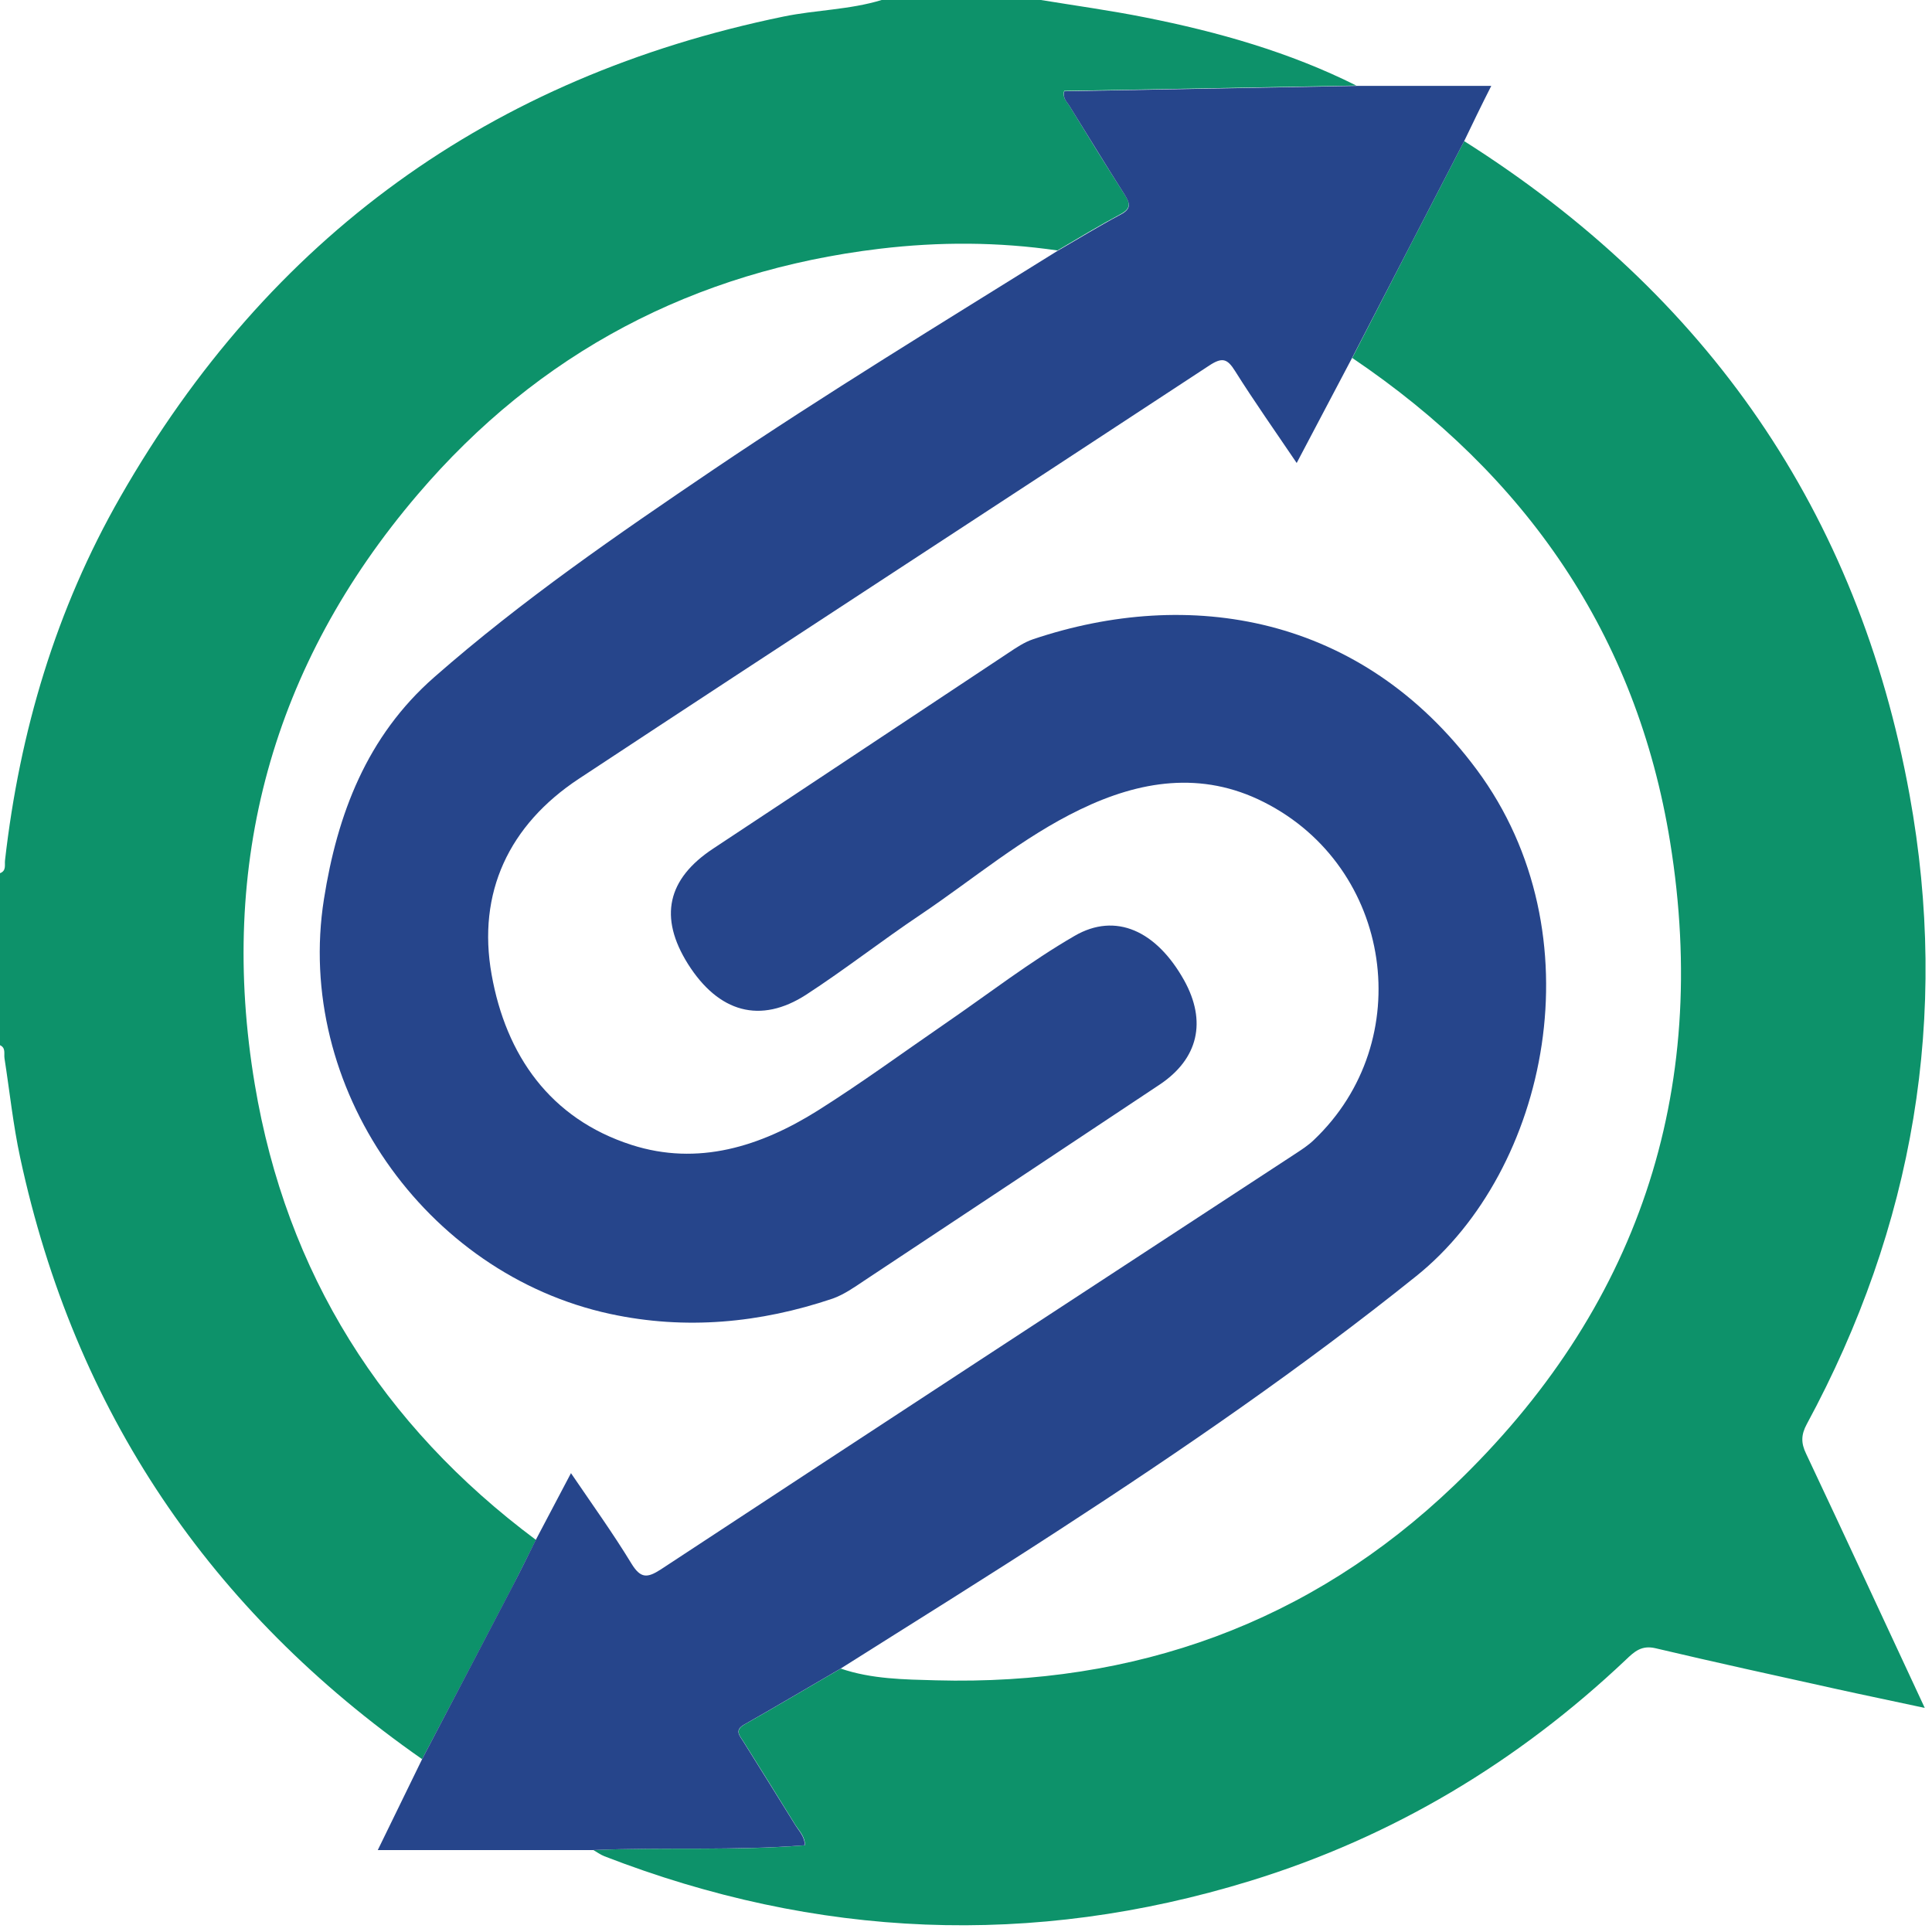
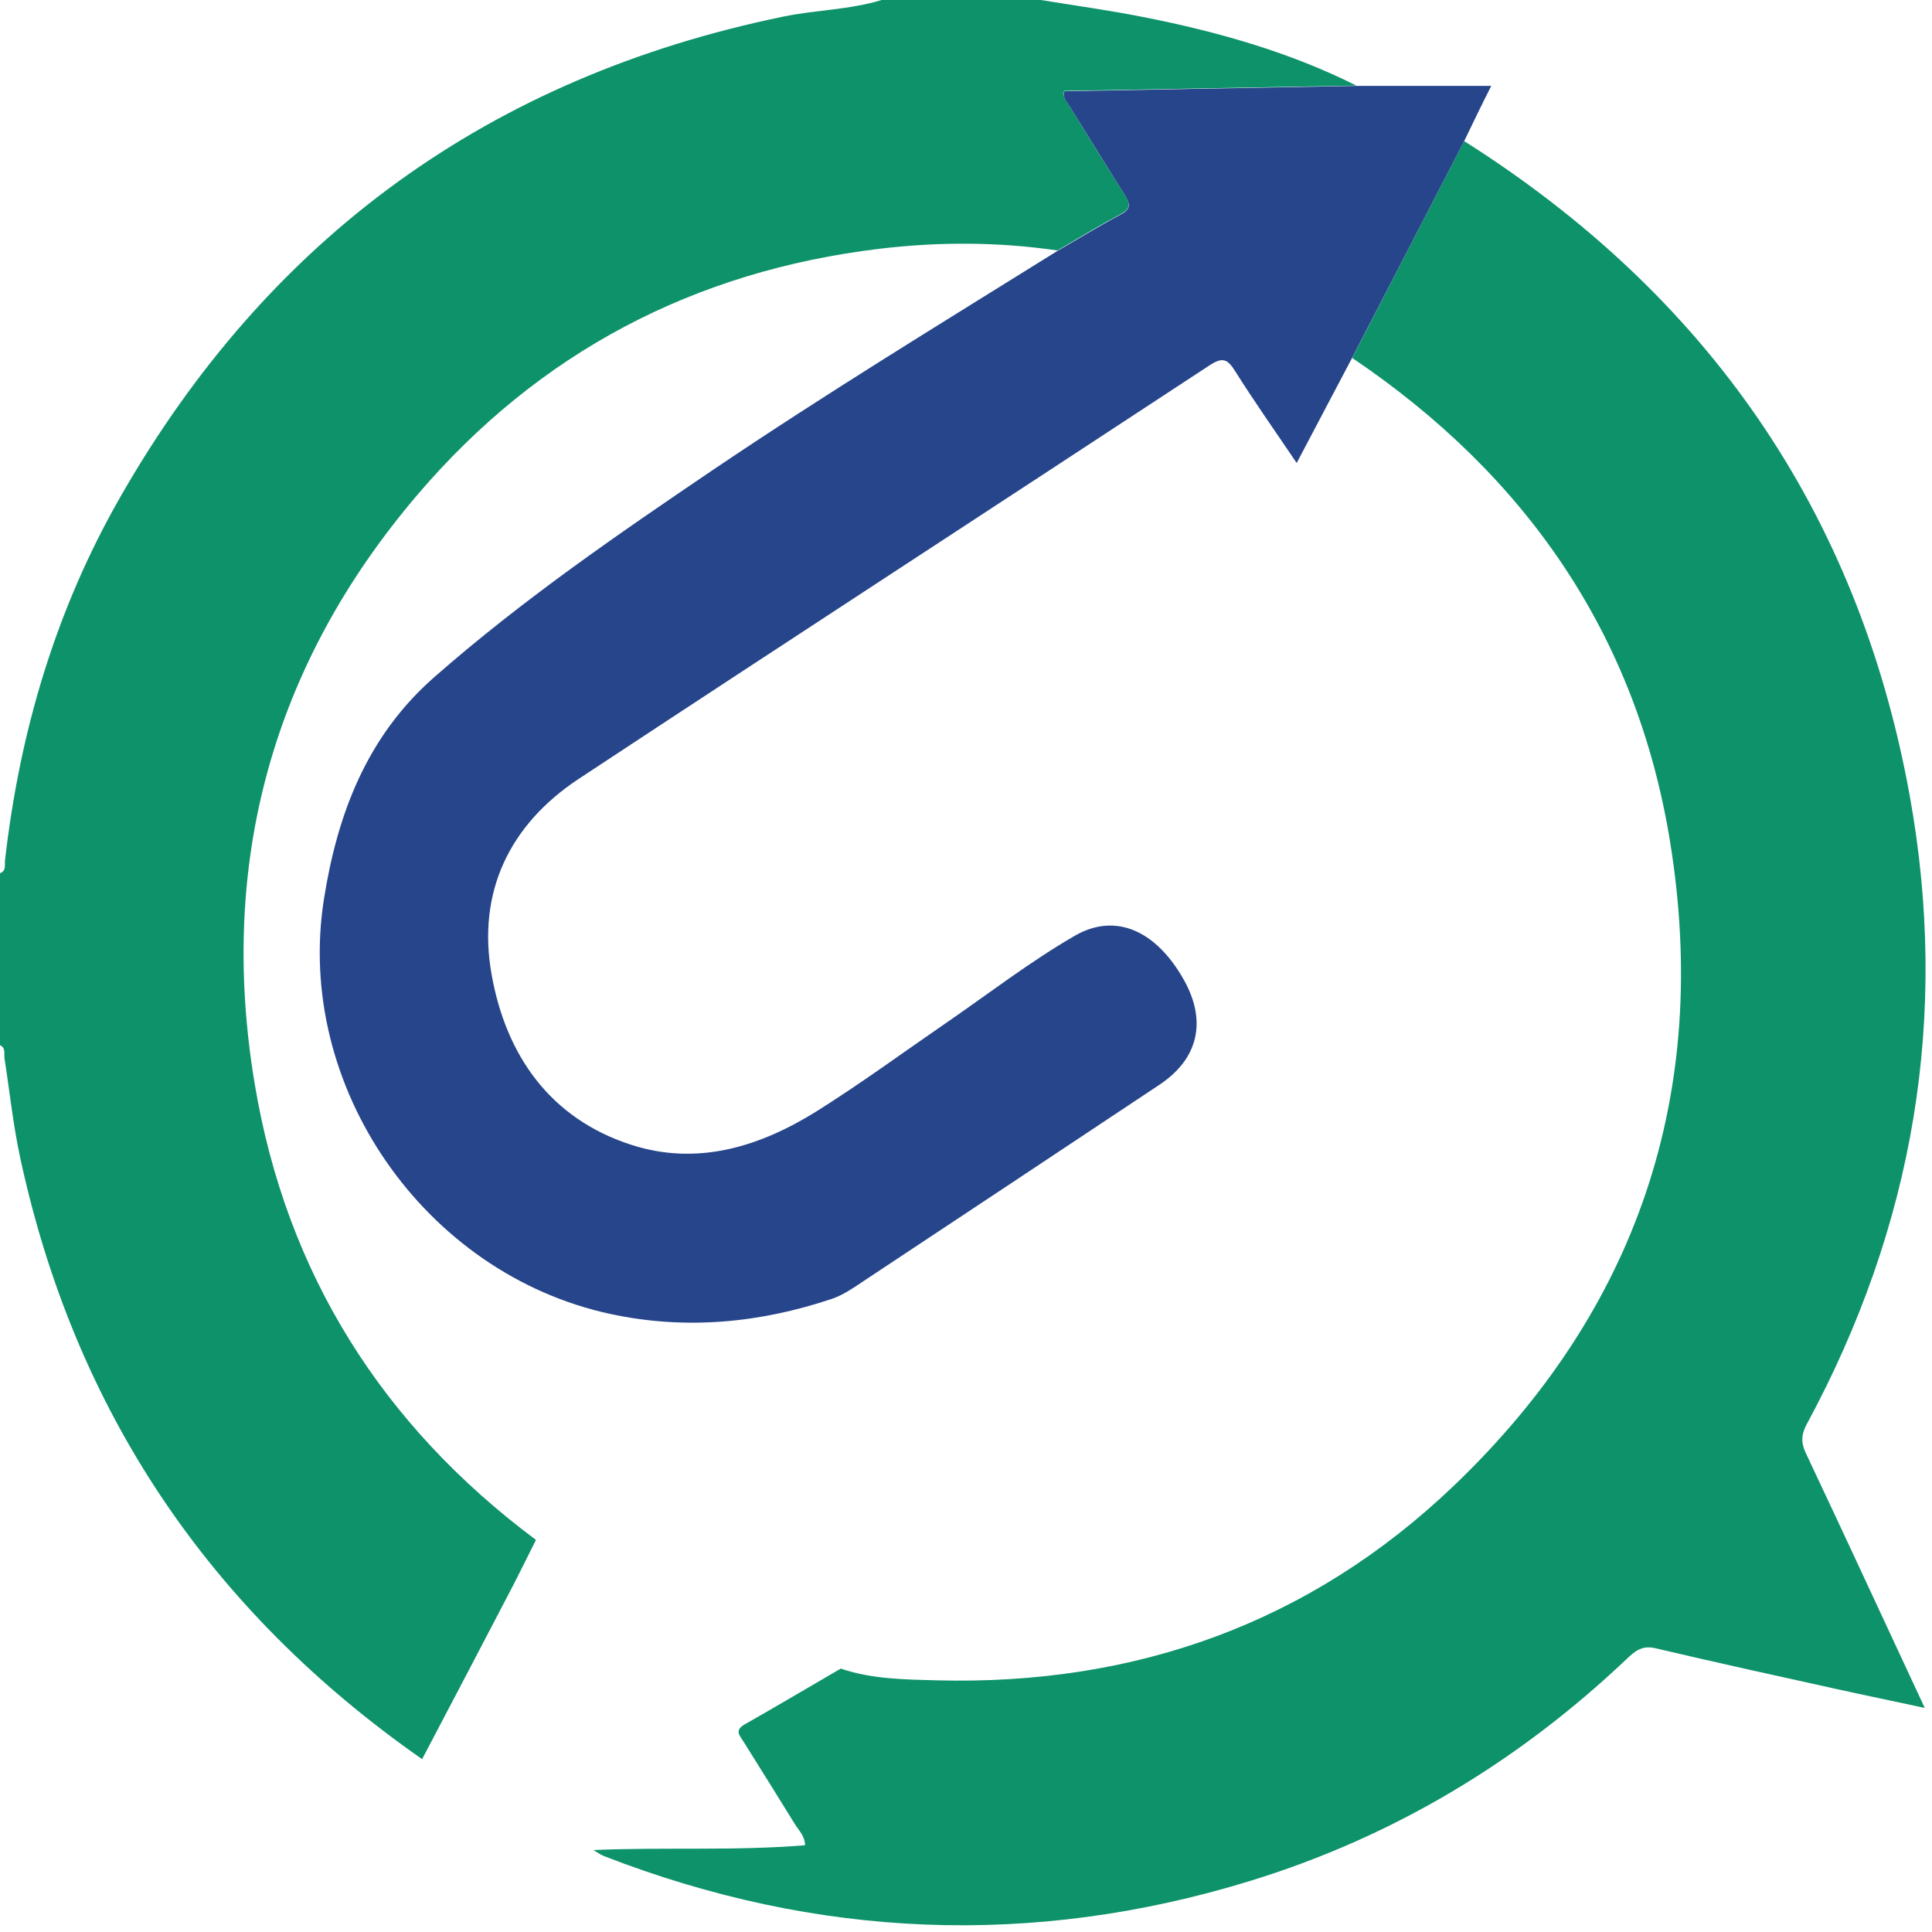
<svg xmlns="http://www.w3.org/2000/svg" width="112" height="112" viewBox="0 0 112 112" fill="none">
  <path d="M24.47 101.98C12.17 93.39 4.33 81.8 1.17 67.11C0.76 65.21 0.56 63.27 0.26 61.35C0.22 61.08 0.35 60.75 0 60.59C0 57.27 0 53.94 0 50.62C0.38 50.48 0.26 50.14 0.29 49.88C1.14 42.41 3.24 35.33 6.98 28.8C15.59 13.75 28.42 4.46 45.42 0.96C47.31 0.57 49.25 0.57 51.11 0C54.19 0 57.26 0 60.34 0C62.36 0.33 64.39 0.61 66.39 1.01C70.62 1.85 74.75 3.02 78.63 4.96C72.98 5.06 67.33 5.17 61.69 5.27C61.58 5.68 61.84 5.88 61.98 6.11C63.04 7.84 64.1 9.57 65.19 11.27C65.52 11.78 65.58 12.09 64.95 12.42C63.71 13.08 62.51 13.81 61.3 14.52C57.87 14.02 54.44 14.01 51 14.42C40.23 15.71 31.23 20.44 24.21 28.67C15.77 38.56 12.63 50.08 14.77 62.86C16.6 73.81 22.15 82.62 31.07 89.27C30.63 90.15 30.19 91.04 29.74 91.92C27.99 95.28 26.23 98.63 24.47 101.98Z" fill="#0D926A" />
  <path d="M84.88 8.18C98.96 17.09 107.72 29.67 110.7 46.08C113.03 58.9 110.94 71.09 104.74 82.56C104.41 83.17 104.4 83.65 104.7 84.27C106.98 89.1 109.22 93.95 111.58 99.01C109.73 98.61 108.07 98.27 106.4 97.9C102.92 97.13 99.44 96.37 95.97 95.55C95.16 95.36 94.74 95.75 94.25 96.22C87.97 102.16 80.73 106.5 72.47 109.04C59.84 112.92 47.35 112.38 35.04 107.61C34.81 107.52 34.61 107.37 34.4 107.25C38.48 107.07 42.58 107.31 46.67 106.97C46.66 106.45 46.34 106.15 46.12 105.81C45.12 104.19 44.11 102.57 43.1 100.96C42.88 100.61 42.57 100.31 43.16 99.97C45.03 98.91 46.88 97.81 48.74 96.73C50.53 97.34 52.41 97.36 54.26 97.41C65.79 97.72 75.95 94.1 84.29 86.12C94.93 75.94 99.17 63.36 96.82 48.82C94.88 36.8 88.45 27.54 78.39 20.75C80.55 16.56 82.71 12.37 84.88 8.18Z" fill="#0D926A" />
-   <path d="M48.73 96.73C46.87 97.81 45.02 98.91 43.15 99.97C42.56 100.3 42.87 100.61 43.09 100.96C44.1 102.58 45.11 104.19 46.11 105.81C46.32 106.15 46.64 106.45 46.66 106.97C42.57 107.3 38.47 107.07 34.39 107.25C30.27 107.25 26.15 107.25 21.9 107.25C22.79 105.43 23.63 103.71 24.47 101.98C26.22 98.63 27.98 95.28 29.73 91.92C30.19 91.04 30.62 90.16 31.06 89.27C31.71 88.03 32.36 86.8 33.1 85.4C34.33 87.21 35.54 88.89 36.61 90.65C37.14 91.51 37.52 91.49 38.31 90.98C50.55 82.93 62.81 74.92 75.07 66.9C75.45 66.65 75.84 66.4 76.16 66.09C82.21 60.35 80.74 50.27 73.27 46.5C69.66 44.67 66.06 45.26 62.61 46.93C59.27 48.54 56.43 50.96 53.37 53.02C51.13 54.52 49 56.19 46.74 57.66C44.08 59.38 41.66 58.7 39.88 55.88C38.18 53.17 38.68 50.95 41.35 49.19C47.06 45.42 52.76 41.62 58.47 37.84C58.92 37.54 59.38 37.23 59.88 37.06C68.91 34.02 78.92 35.61 85.61 44.62C92.68 54.15 89.74 67.84 82.11 73.97C75.49 79.28 68.52 84.07 61.42 88.68C57.23 91.41 52.97 94.05 48.73 96.73Z" fill="#26458B" />
  <path d="M84.88 8.18C82.71 12.37 80.55 16.561 78.38 20.75C77.33 22.741 76.29 24.721 75.17 26.84C73.9 24.96 72.7 23.261 71.6 21.511C71.15 20.791 70.86 20.691 70.1 21.191C57.93 29.191 45.71 37.13 33.55 45.151C29.51 47.821 27.65 51.751 28.5 56.501C29.33 61.16 31.88 64.85 36.61 66.371C40.47 67.611 44.09 66.46 47.39 64.391C49.92 62.8 52.33 61.031 54.79 59.34C57.28 57.63 59.69 55.761 62.3 54.251C64.68 52.87 67.04 53.961 68.64 56.821C69.97 59.211 69.47 61.38 67.22 62.88C61.52 66.671 55.81 70.46 50.1 74.24C49.52 74.63 48.92 75.05 48.27 75.281C44.06 76.701 39.74 77.111 35.38 76.171C24.62 73.85 17.06 62.99 18.78 52.12C19.55 47.23 21.25 42.691 25.18 39.251C30.25 34.8 35.79 30.991 41.36 27.221C47.89 22.811 54.62 18.71 61.31 14.54C62.52 13.841 63.72 13.101 64.96 12.441C65.59 12.111 65.52 11.8 65.2 11.29C64.11 9.58 63.06 7.85 61.99 6.13C61.85 5.9 61.59 5.7 61.7 5.29C67.34 5.19 72.99 5.08 78.64 4.98C81.18 4.98 83.72 4.98 86.45 4.98C85.86 6.14 85.37 7.16 84.88 8.18Z" fill="#26458B" />
</svg>